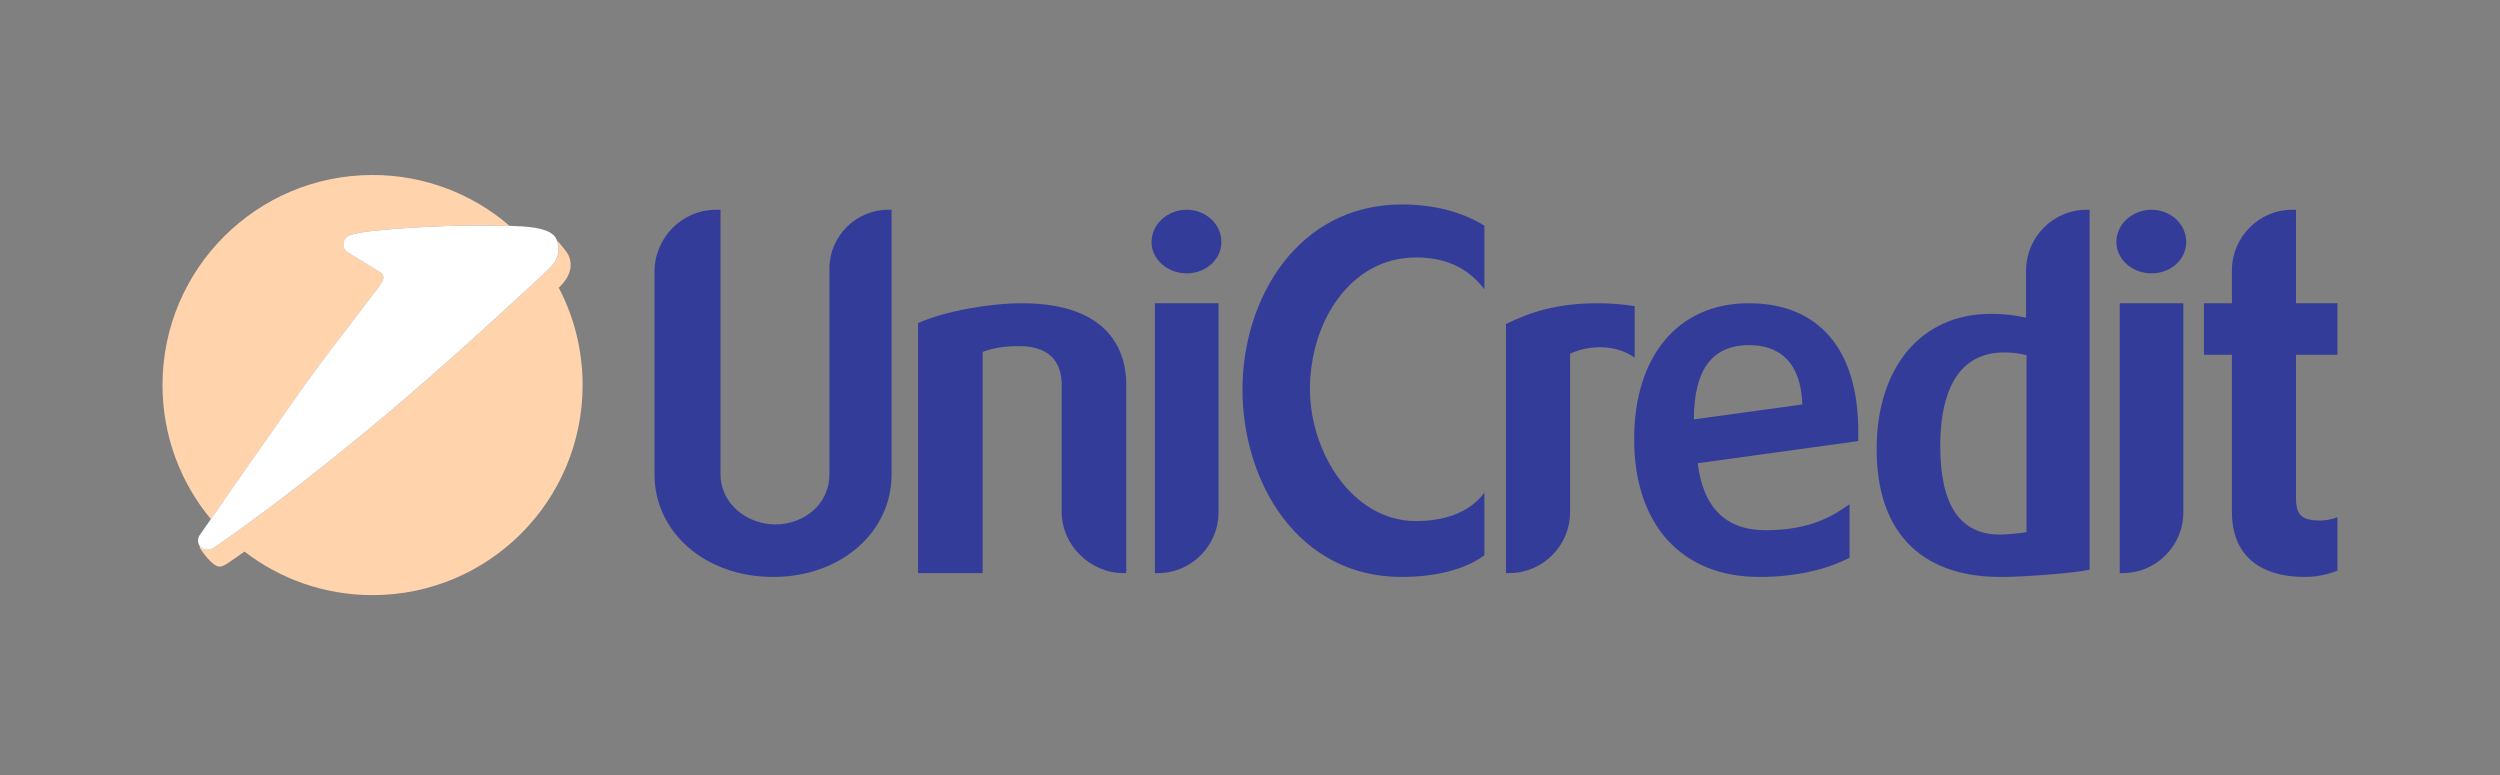
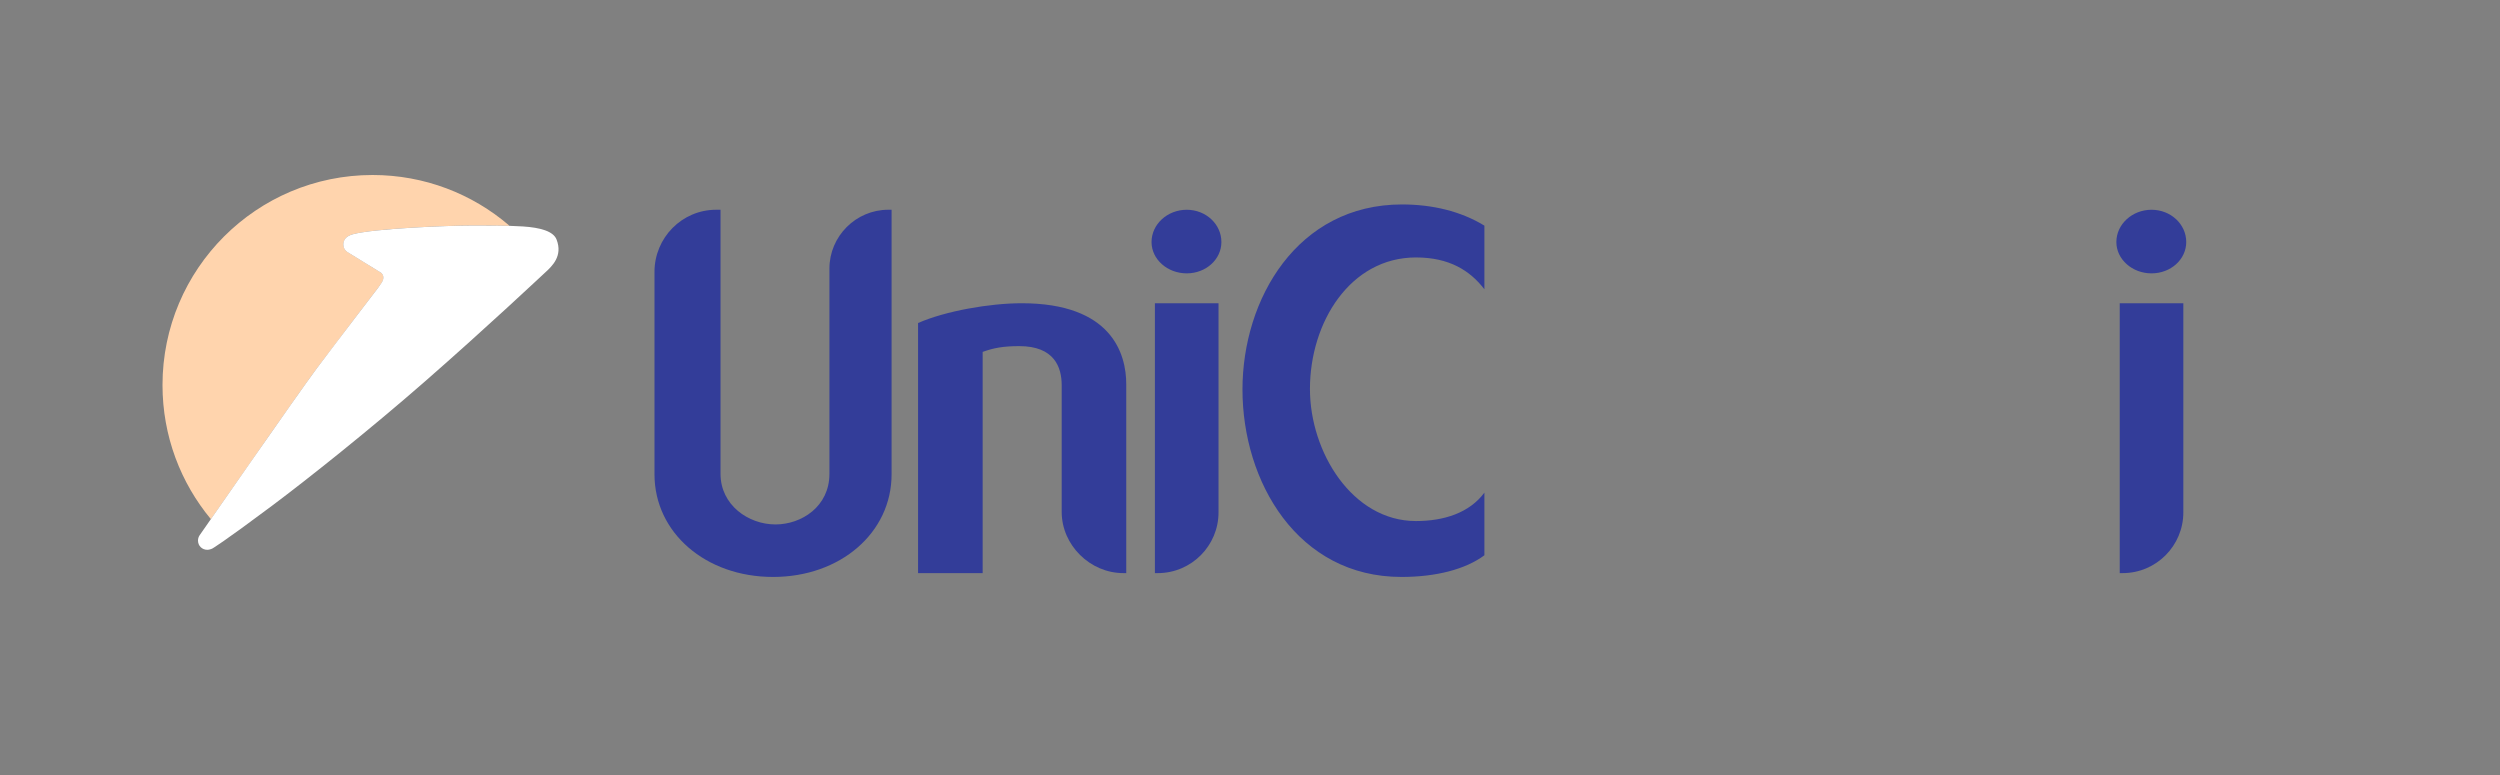
<svg xmlns="http://www.w3.org/2000/svg" width="200" height="62" viewBox="0 0 200 62" fill="none">
  <rect x="0" y="0" width="200" height="62" fill="#808080" stroke="none" />
  <path d="M71.327 16.78V37.946C71.327 42.609 67.241 46.156 61.843 46.156C56.446 46.156 52.359 42.609 52.359 37.946V21.753C52.359 19.016 54.558 16.78 57.294 16.78H57.642V37.907C57.642 40.412 59.877 41.955 62.037 41.955C64.118 41.955 66.354 40.528 66.354 37.907V21.484C66.354 18.9 68.475 16.78 71.058 16.78H71.327Z" fill="#333D99" />
  <path d="M81.735 24.259C88.943 24.259 90.1 28.307 90.1 30.737V45.849H89.869C87.209 45.849 84.935 43.613 84.935 40.951V30.814C84.935 29.387 84.356 27.69 81.541 27.69C80.231 27.69 79.46 27.845 78.612 28.153V45.849H73.445V25.841C75.643 24.877 79.191 24.259 81.735 24.259Z" fill="#333D99" />
  <path d="M97.482 24.259V40.991C97.482 43.65 95.322 45.849 92.624 45.849H92.392V24.259H97.482ZM94.938 16.781C96.479 16.781 97.712 17.937 97.712 19.363C97.712 20.751 96.479 21.869 94.938 21.869C93.395 21.869 92.123 20.751 92.123 19.363C92.123 17.937 93.395 16.781 94.938 16.781Z" fill="#333D99" />
  <path d="M112.16 16.356C114.588 16.356 116.862 16.896 118.752 18.052V23.142C117.596 21.637 115.937 20.596 113.277 20.596C108.034 20.596 104.796 25.763 104.796 31.122C104.796 36.172 108.189 41.684 113.277 41.684C115.513 41.684 117.557 41.029 118.752 39.41V44.422C117.248 45.54 114.897 46.156 112.12 46.156C103.794 46.156 99.398 38.524 99.398 31.16C99.398 23.912 103.794 16.356 112.16 16.356Z" fill="#333D99" />
-   <path d="M127.881 24.259C128.729 24.259 129.809 24.337 130.773 24.49V28.615C128.998 27.343 126.647 27.767 125.607 28.307V40.991C125.607 43.65 123.409 45.848 120.749 45.848H120.479V25.916C122.484 24.952 124.527 24.259 127.881 24.259Z" fill="#333D99" />
-   <path d="M144.187 32.355C144.033 28.075 141.372 27.614 139.946 27.614H139.754C136.862 27.69 135.512 29.734 135.512 33.55L144.187 32.355ZM148.659 35.285L135.82 37.058C136.244 40.566 138.018 42.417 141.256 42.417C144.842 42.417 146.654 41.261 147.964 40.335V44.614C146.654 45.309 144.224 46.157 140.755 46.157C134.471 46.157 130.732 41.915 130.732 35.13C130.732 28.538 134.202 24.259 139.907 24.259C145.536 24.259 148.659 27.999 148.659 34.475V35.285Z" fill="#333D99" />
-   <path d="M162.12 28.423C161.58 28.269 161.003 28.193 160.347 28.193C156.105 28.193 155.219 32.278 155.219 35.671C155.219 40.413 156.8 42.765 160 42.765C160.539 42.765 161.735 42.649 162.12 42.571V28.423ZM167.171 16.78V45.578C165.936 45.849 161.888 46.157 160.192 46.157H159.846C153.562 46.079 150.131 42.455 150.131 35.941C150.131 29.349 153.716 25.107 159.267 25.107C160.347 25.107 161.272 25.223 162.082 25.417V21.677C162.082 18.978 164.24 16.781 166.939 16.781L167.171 16.78Z" fill="#333D99" />
  <path d="M174.667 24.259V40.991C174.667 43.65 172.509 45.849 169.81 45.849H169.578V24.259H174.667ZM172.122 16.781C173.665 16.781 174.899 17.937 174.899 19.363C174.899 20.751 173.665 21.869 172.122 21.869C170.581 21.869 169.309 20.751 169.309 19.363C169.309 17.937 170.581 16.781 172.122 16.781Z" fill="#333D99" />
-   <path d="M183.68 16.78V24.259H186.996V28.384H183.68V39.835C183.68 41.222 184.143 41.645 185.646 41.645C186.031 41.645 186.61 41.529 186.996 41.376V45.655C186.764 45.732 185.762 46.156 184.412 46.156C180.635 46.156 178.552 44.307 178.552 40.952V28.384H176.316V24.259H178.552V21.637C178.552 18.977 180.711 16.78 183.372 16.78L183.68 16.78Z" fill="#333D99" />
  <path fill-rule="evenodd" clip-rule="evenodd" d="M30.492 22.68L30.523 22.636C30.781 22.258 30.673 21.978 30.5 21.827L27.784 20.152C27.596 20.026 27.472 19.811 27.472 19.566C27.472 19.179 27.703 18.887 28.228 18.741C29.903 18.282 35.793 18.04 37.795 18.04C38.489 18.04 39.685 18.038 40.759 18.067L40.712 18.021C37.777 15.513 33.968 14 29.804 14C20.523 14 13 21.523 13 30.804C13 34.884 14.453 38.624 16.872 41.535C18.983 38.5 24.193 31.016 25.336 29.488C26.652 27.727 29.652 23.808 30.16 23.144L30.185 23.114L30.492 22.68Z" fill="#FFD4AD" />
-   <path fill-rule="evenodd" clip-rule="evenodd" d="M19.558 44.126C22.394 46.31 25.947 47.61 29.805 47.61C39.086 47.61 46.609 40.088 46.609 30.806C46.609 27.997 45.921 25.35 44.702 23.024C45.281 22.466 45.949 21.585 45.51 20.48C45.374 20.151 44.721 19.404 44.553 19.222L44.575 19.286C44.985 20.521 44.175 21.294 43.594 21.821C43.275 22.11 39.009 26.133 34.005 30.509C29.594 34.365 24.661 38.289 21.803 40.429C17.783 43.438 17.001 43.876 17.001 43.876C16.895 43.933 16.718 43.982 16.587 43.982C16.342 43.982 16.129 43.871 15.994 43.697L15.99 43.689L15.98 43.819C16.411 44.516 17.126 45.325 17.542 45.325C17.672 45.325 17.85 45.276 17.956 45.22C17.956 45.22 18.271 45.045 19.558 44.126Z" fill="#FFD4AD" />
  <path fill-rule="evenodd" clip-rule="evenodd" d="M30.515 22.636C30.773 22.259 30.665 21.978 30.492 21.827L27.776 20.154C27.588 20.027 27.464 19.812 27.464 19.566C27.464 19.18 27.695 18.888 28.22 18.742C29.896 18.282 35.785 18.042 37.786 18.042C38.732 18.042 40.602 18.034 41.834 18.116C43.216 18.207 44.265 18.492 44.525 19.162C45.036 20.471 44.191 21.279 43.589 21.823C43.27 22.113 39.004 26.136 34.001 30.511C29.589 34.367 24.656 38.292 21.799 40.432C17.779 43.44 16.997 43.877 16.997 43.877C16.89 43.935 16.713 43.984 16.584 43.984C16.166 43.984 15.84 43.665 15.84 43.248C15.84 43.089 15.888 42.942 15.97 42.821C15.97 42.821 23.888 31.417 25.328 29.489C26.768 27.561 30.227 23.051 30.227 23.051C30.227 23.051 30.267 22.999 30.515 22.636Z" fill="white" />
</svg>